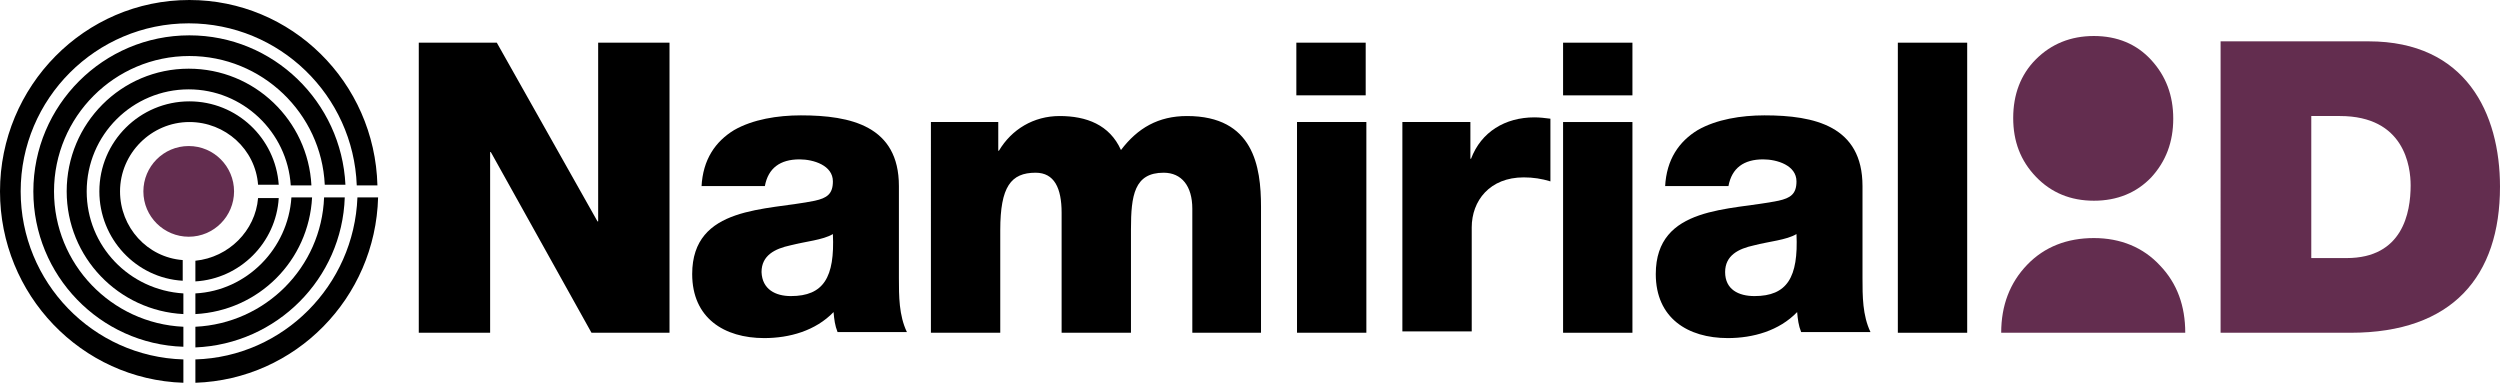
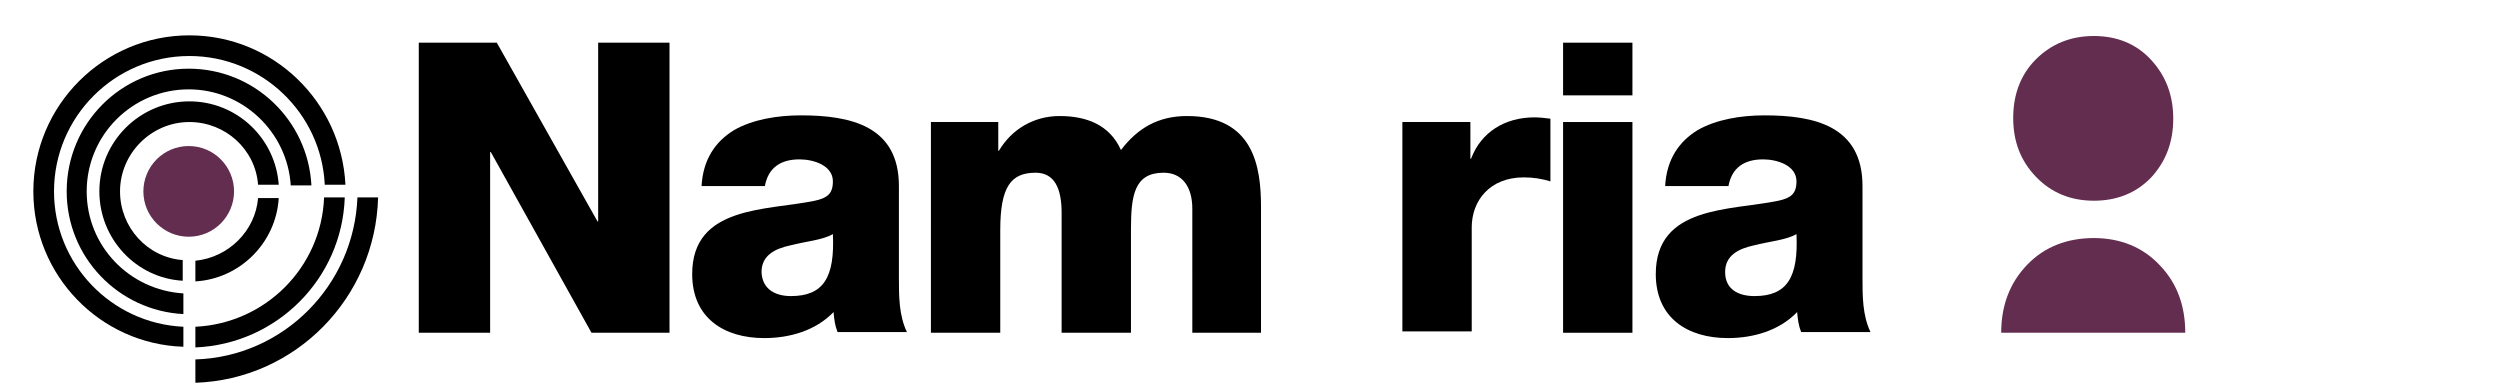
<svg xmlns="http://www.w3.org/2000/svg" version="1.1" id="Livello_1" x="0px" y="0px" viewBox="0 0 374.9 57.4" style="enable-background:new 0 0 374.9 57.4;" xml:space="preserve">
  <style type="text/css">
	.st0{fill:#632D4F;}
</style>
  <path class="st0" d="M35.1,28.7c0,3.7-3,6.8-6.8,6.8c-3.7,0-6.8-3-6.8-6.8c0-3.7,3-6.8,6.8-6.8C32.1,21.9,35.1,25,35.1,28.7" />
  <path d="M29.3,39.1v3.1c6.7-0.4,12.1-5.8,12.5-12.5h-3.1C38.3,34.6,34.3,38.6,29.3,39.1" />
  <path d="M18,28.7c0-5.7,4.7-10.4,10.4-10.4c5.4,0,9.9,4.1,10.3,9.4h3.1c-0.5-7-6.3-12.5-13.4-12.5c-7.4,0-13.5,6-13.5,13.5  c0,7.1,5.5,13,12.5,13.4v-3.1C22.1,38.6,18,34.1,18,28.7" />
-   <path d="M3.1,28.7c0-13.9,11.3-25.2,25.2-25.2c13.6,0,24.7,10.8,25.2,24.3h3.1C56.2,12.3,43.7,0,28.4,0C12.7,0,0,12.9,0,28.7  c0,15.5,12.2,28.2,27.5,28.7v-3.5C13.9,53.5,3.1,42.3,3.1,28.7" />
  <path d="M29.3,53.9v3.5c15-0.5,27-12.7,27.4-27.8h-3.1C53.1,42.8,42.5,53.5,29.3,53.9" />
  <path d="M29.3,49v3.1c12.2-0.5,22-10.3,22.4-22.5h-3.1C48.2,40.1,39.8,48.5,29.3,49" />
  <path d="M8.1,28.7c0-11.2,9.1-20.3,20.3-20.3c10.9,0,19.8,8.6,20.3,19.3h3.1C51.2,15.3,41,5.3,28.4,5.3C15.5,5.3,5,15.8,5,28.7  c0,12.6,10,22.9,22.5,23.3V49C16.7,48.5,8.1,39.6,8.1,28.7" />
  <path d="M13,28.7c0-8.5,6.9-15.3,15.3-15.3c8.1,0,14.8,6.4,15.3,14.4h3.1c-0.5-9.7-8.5-17.5-18.4-17.5C18.2,10.3,10,18.5,10,28.7  c0,9.9,7.8,17.9,17.5,18.4V44C19.4,43.5,13,36.9,13,28.7" />
-   <path d="M29.3,44v3.1c9.5-0.5,17-8,17.5-17.5h-3.1C43.2,37.3,37,43.6,29.3,44" />
  <g>
-     <path class="st0" d="M333.1,6.2h22.1c14.6,0,19.7,10.8,19.7,21.8c0,13.4-7.1,21.9-22.4,21.9h-19.5V6.2z M346.6,38.7h5.3   c8.4,0,9.6-6.8,9.6-10.9c0-2.8-0.9-10.4-10.6-10.4h-4.3V38.7z" />
-   </g>
+     </g>
  <polygon points="62.8,6.4 74.5,6.4 89.6,33.2 89.7,33.2 89.7,6.4 100.4,6.4 100.4,49.9 88.7,49.9 73.6,22.8 73.5,22.8 73.5,49.9   62.8,49.9 " />
  <path d="M105.2,28c0.2-4.1,2.1-6.8,4.9-8.5c2.8-1.6,6.5-2.2,10-2.2c7.5,0,14.7,1.6,14.7,10.6v13.8c0,2.7,0,5.6,1.2,8.1h-10.4  c-0.4-1-0.5-1.9-0.6-3c-2.7,2.8-6.6,3.9-10.4,3.9c-6,0-10.8-3-10.8-9.6c0-10.3,11.2-9.5,18.4-11c1.8-0.4,2.7-1,2.7-2.9  c0-2.4-2.9-3.3-5-3.3c-2.9,0-4.7,1.3-5.2,4H105.2z M118.6,44.4c4.9,0,6.6-2.8,6.3-9.3c-1.5,0.9-4.1,1.1-6.4,1.7  c-2.3,0.5-4.3,1.5-4.3,4C114.3,43.4,116.3,44.4,118.6,44.4" />
  <path d="M139.7,18.3h10v4.3h0.1c1.9-3.2,5.2-5.2,9.1-5.2c4,0,7.5,1.3,9.2,5.1c2.5-3.3,5.6-5.1,9.9-5.1c10,0,11.1,7.6,11.1,13.6v18.9  h-10.3V31.3c0-3.4-1.6-5.4-4.3-5.4c-4.4,0-4.9,3.4-4.9,8.5v15.5h-10.4v-18c0-3.7-1.1-6-3.9-6c-3.7,0-5.3,2.1-5.3,8.6v15.4h-10.4  V18.3z" />
-   <path d="M204.8,14.3h-10.4V6.4h10.4V14.3z M194.5,18.3h10.4v31.6h-10.4V18.3z" />
  <path d="M210.5,18.3h10v5.5h0.1c1.5-4,5.1-6.2,9.5-6.2c0.8,0,1.6,0.1,2.4,0.2v9.4c-1.3-0.4-2.6-0.6-4-0.6c-5.1,0-7.8,3.5-7.8,7.5  v15.6h-10.4V18.3z" />
  <path d="M244.8,14.3h-10.4V6.4h10.4V14.3z M234.4,18.3h10.4v31.6h-10.4V18.3z" />
  <path d="M249.7,28c0.2-4.1,2.1-6.8,4.9-8.5c2.8-1.6,6.5-2.2,10-2.2c7.5,0,14.7,1.6,14.7,10.6v13.8c0,2.7,0,5.6,1.2,8.1h-10.4  c-0.4-1-0.5-1.9-0.6-3c-2.7,2.8-6.6,3.9-10.4,3.9c-6,0-10.8-3-10.8-9.6c0-10.3,11.2-9.5,18.4-11c1.8-0.4,2.7-1,2.7-2.9  c0-2.4-2.9-3.3-5-3.3c-2.9,0-4.7,1.3-5.2,4H249.7z M263.1,44.4c4.9,0,6.6-2.8,6.3-9.3c-1.5,0.9-4.1,1.1-6.4,1.7  c-2.3,0.5-4.3,1.5-4.3,4C258.7,43.4,260.7,44.4,263.1,44.4" />
-   <rect x="284.6" y="6.4" width="10.4" height="43.5" />
  <path class="st0" d="M314,30.1c-3.5,0-6.4-1.2-8.7-3.6c-2.3-2.4-3.4-5.3-3.4-8.8c0-3.5,1.1-6.5,3.4-8.8c2.3-2.3,5.2-3.5,8.7-3.5  c3.5,0,6.4,1.2,8.6,3.6c2.2,2.4,3.3,5.3,3.3,8.8c0,3.5-1.1,6.4-3.3,8.8C320.4,28.9,317.5,30.1,314,30.1" />
  <path class="st0" d="M300.1,49.9c0-4.1,1.3-7.5,3.9-10.2c2.6-2.7,6-4,10-4c4,0,7.4,1.4,9.9,4.1c2.6,2.7,3.8,6.1,3.8,10.1" />
</svg>